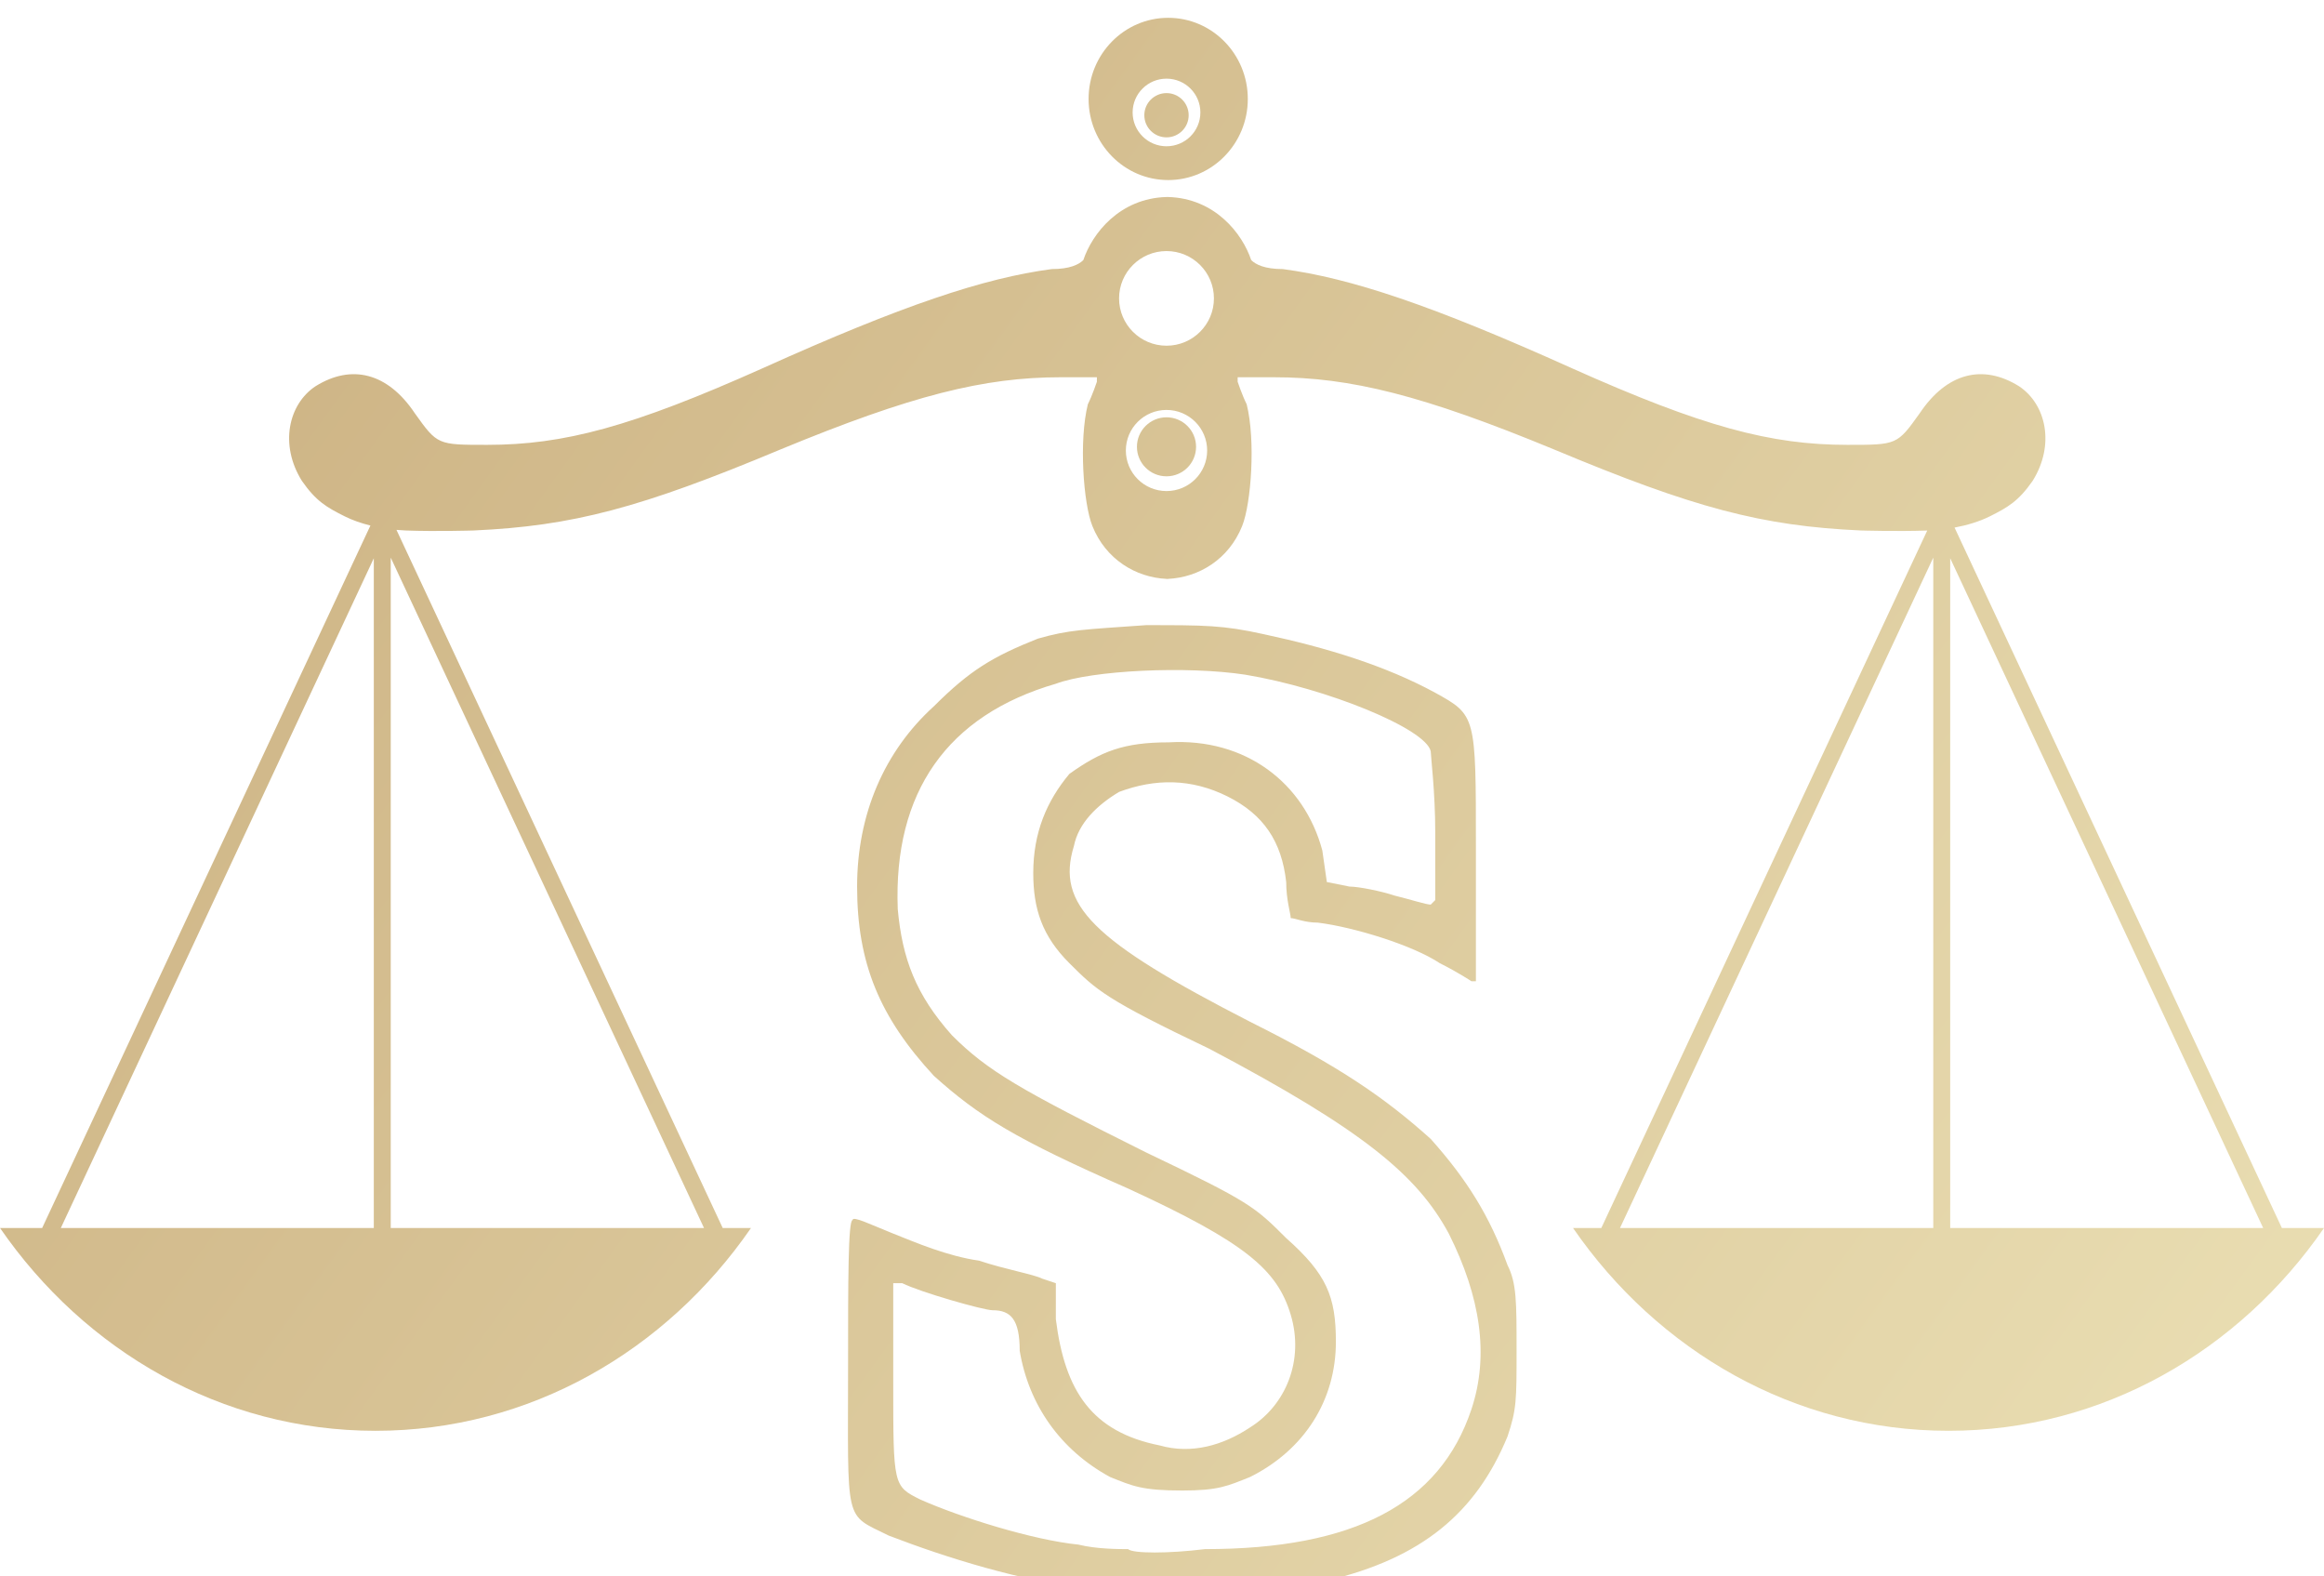
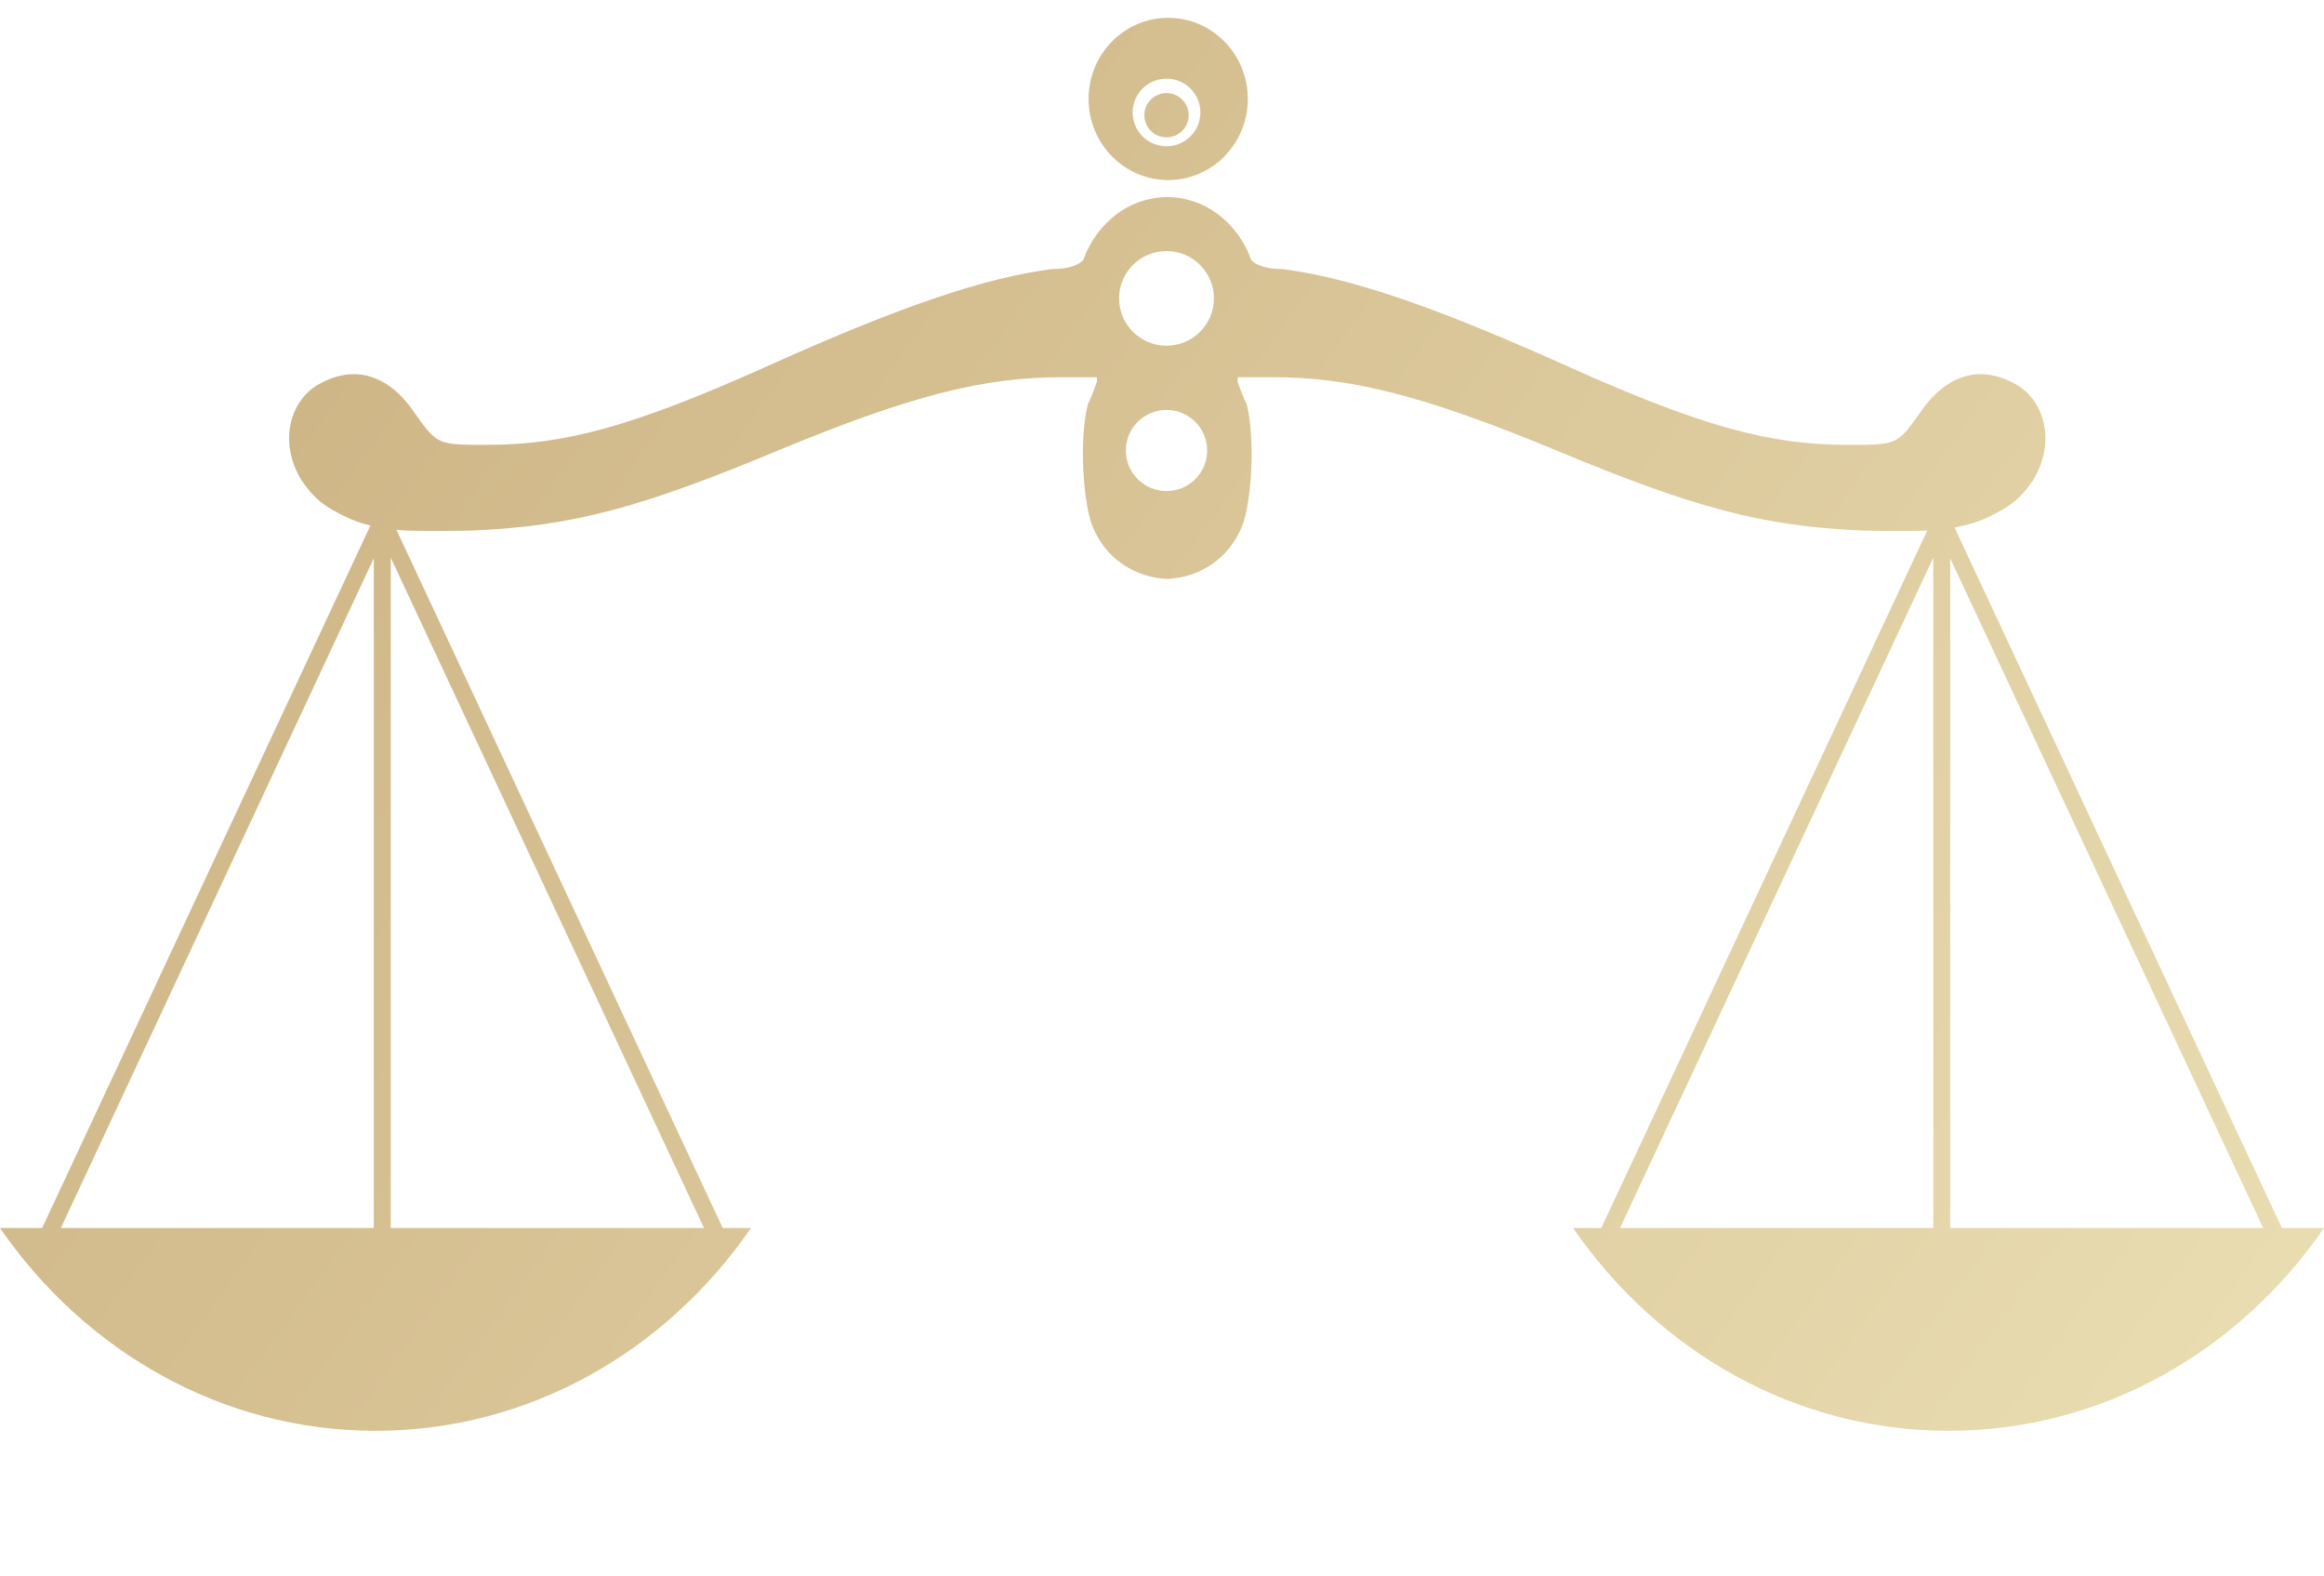
<svg xmlns="http://www.w3.org/2000/svg" fill="none" viewBox="322 246 522 354">
  <filter id="a" color-interpolation-filters="sRGB" filterUnits="userSpaceOnUse" height="370" width="538" x="314" y="242">
    <feFlood flood-opacity="0" result="BackgroundImageFix" />
    <feColorMatrix in="SourceAlpha" result="hardAlpha" type="matrix" values="0 0 0 0 0 0 0 0 0 0 0 0 0 0 0 0 0 0 127 0" />
    <feOffset dy="4" />
    <feGaussianBlur stdDeviation="4" />
    <feComposite in2="hardAlpha" operator="out" />
    <feColorMatrix type="matrix" values="0 0 0 0 0 0 0 0 0 0 0 0 0 0 0 0 0 0 0.5 0" />
    <feBlend in2="BackgroundImageFix" mode="normal" result="effect1_dropShadow_3_4" />
    <feBlend in="SourceGraphic" in2="effect1_dropShadow_3_4" mode="normal" result="shape" />
  </filter>
  <linearGradient id="b" gradientUnits="userSpaceOnUse" x1="0" x2="1170" y1="0" y2="878">
    <stop offset="0" stop-color="#181937" />
    <stop offset="1" stop-color="#262743" />
  </linearGradient>
  <linearGradient id="c" gradientUnits="userSpaceOnUse" x1="221" x2="949" y1="246" y2="773">
    <stop offset="0" stop-color="#c5a777" />
    <stop offset="1" stop-color="#f5efc5" />
  </linearGradient>
  <g fill="url(#c)" filter="url(#a)">
-     <path clip-rule="evenodd" d="m579.446 382.388c13.189 0 17.247 0 26.378 2.024 14.203 3.037 27.392 7.085 38.552 13.157 9.131 5.061 9.131 5.061 9.131 34.413v30.365h-1.014c-.016-.011-3.055-2.029-7.101-4.048-6.087-4.049-19.277-8.097-27.393-9.11-3.043 0-5.073-1.011-6.088-1.011 0-1.012-1.015-4.049-1.015-8.098-1.014-9.109-5.072-15.182-13.188-19.23-8.116-4.049-16.233-4.049-24.35-1.013-5.072 3.036-9.129 7.085-10.144 12.145-4.058 13.158 4.058 21.255 39.566 39.474 20.291 10.122 30.437 17.207 40.582 26.316 8.116 9.11 13.189 17.207 17.247 28.34 2.029 4.049 2.029 8.098 2.029 19.232 0 11.133 0 13.158-2.029 19.23-7.101 17.207-19.276 27.329-40.582 32.39-7.101 2.024-12.174 2.024-29.421 3.036-11.159 0-22.32-.001-23.335-1.013-16.232-2.024-32.465-7.084-45.654-12.145-10.145-5.061-9.131-2.025-9.131-38.462 0-18.218.001-32.387 1.015-32.389 0-1.012 4.058 1.012 9.131 3.036 5.073 2.025 12.175 5.061 19.276 6.074 6.087 2.024 12.174 3.036 14.203 4.048l3.044 1.013v8.097c2.029 16.194 8.117 25.303 23.334 28.34 7.102 2.024 14.204-.001 20.291-4.049 8.116-5.061 12.175-15.183 9.131-25.304s-10.146-16.194-36.523-28.34c-25.363-11.133-33.48-16.194-43.625-25.303-12.175-13.158-17.247-25.305-17.247-42.511 0-16.194 6.087-30.364 17.247-40.486 8.116-8.097 13.188-11.134 23.334-15.182 7.101-2.024 10.146-2.024 24.349-3.036zm22.32 11.133c-13.189-2.024-34.494-1.012-42.611 2.024-24.349 7.085-36.523 24.292-35.509 50.608 1.015 11.134 4.059 19.231 12.175 28.34 8.116 8.097 15.219 12.146 43.625 26.316 23.334 11.133 24.349 12.146 31.45 19.231 9.131 8.097 11.161 13.158 11.161 23.279 0 13.158-7.102 24.292-19.277 30.365-5.072 2.024-7.102 3.037-15.218 3.037-9.13 0-11.16-1.013-16.233-3.037-11.159-6.073-18.261-16.195-20.29-28.34 0-7.085-2.029-9.109-6.087-9.11-2.029 0-16.232-4.047-20.291-6.072h-2.029v22.267c0 23.279 0 23.28 6.087 26.316 9.131 4.049 25.363 9.109 35.509 10.121 4.057 1.012 9.13 1.012 11.16 1.012 1.014 1.012 9.131 1.012 17.247 0 33.479 0 52.756-10.121 59.858-31.376 4.058-12.146 2.029-25.305-5.073-39.475-7.102-13.157-19.277-23.279-53.771-41.498-23.334-11.133-25.364-13.157-31.451-19.23s-8.115-12.146-8.115-20.243c0-9.11 3.043-16.195 8.115-22.268 7.102-5.061 12.175-7.084 22.321-7.084 17.247-1.012 30.436 9.109 34.494 24.291l1.014 7.085 5.074 1.012c2.029 0 7.101 1.012 10.144 2.024 4.058 1.012 7.103 2.025 8.117 2.025l1.014-1.013v-15.182c0-9.109-1.014-17.206-1.014-18.218-1.015-5.061-23.335-14.17-41.596-17.207z" fill-rule="evenodd" data-index="1" style="opacity: 1;" />
-     <path d="m584.012 335.713c3.667 0 6.64 2.966 6.64 6.625s-2.973 6.626-6.64 6.626c-3.668 0-6.642-2.967-6.642-6.626s2.974-6.625 6.642-6.625z" data-index="2" />
    <path clip-rule="evenodd" d="m584.351 286.24c10.543.287 16.691 8.199 18.683 14.161 1.015 1.012 3.044 2.024 7.102 2.024 15.218 2.024 33.48 8.097 64.93 22.267 29.422 13.158 44.64 17.206 61.887 17.206 11.159 0 11.16 0 16.233-7.085 6.087-9.109 14.204-11.132 22.32-6.072 6.087 4.049 8.116 13.158 3.044 21.255-3.171 4.555-5.581 5.946-9.639 7.971-2.356 1.175-5.131 1.995-7.892 2.51l73.516 157.286h9.465c-19.045 27.62-49.729 45.546-84.34 45.546s-65.295-17.926-84.34-45.546h6.356l73.205-156.622c-6.761.232-14.83-.01-14.884-.011-22.32-1.012-37.538-5.061-68.989-18.219-29.421-12.146-45.655-16.194-62.902-16.194h-8.116v1.012c.015.045 1.023 3.051 2.03 5.06 2.029 8.097 1.014 22.267-1.015 27.328-3.013 7.514-9.753 11.552-16.654 11.879v.017c-.057-.002-.114-.006-.17-.008-.057.002-.113.006-.169.008v-.017c-6.901-.327-13.643-4.365-16.656-11.879-2.029-5.061-3.043-19.231-1.014-27.328 1.006-2.009 2.014-5.013 2.029-5.06v-1.012h-8.116c-17.247 0-33.48 4.048-62.901 16.194-31.451 13.158-46.67 17.207-68.99 18.219-.068.002-8.397.252-15.218 0-.678-.025-1.381-.073-2.098-.139l73.276 156.772h6.356c-19.045 27.62-49.729 45.546-84.34 45.546s-65.295-17.926-84.34-45.546h9.465l73.731-157.747c-2.028-.502-4.002-1.179-5.746-2.049-4.058-2.025-6.468-3.416-9.638-7.971-5.073-8.097-3.043-17.206 3.043-21.255 8.117-5.06 16.234-3.037 22.321 6.072 5.072 7.085 5.073 7.085 16.232 7.085 17.247 0 32.465-4.048 61.887-17.206 31.45-14.17 49.713-20.243 64.931-22.267 4.057 0 6.086-1.012 7.101-2.024 1.992-5.962 8.141-13.874 18.685-14.161v-.007c.056.001.112.002.169.003.056-.001.113-.002.17-.003zm-248.688 231.523h70.297v-150.4zm74.101 0h70.362l-70.362-150.539zm276.11 0h70.362v-150.539zm74.166 0h70.297l-70.297-150.4zm-176.028-183.706c-5.043 0-9.131 4.078-9.131 9.109s4.088 9.109 9.131 9.109c5.042 0 9.131-4.078 9.131-9.109-.001-5.031-4.089-9.109-9.131-9.109zm0-35.678c-5.883 0-10.653 4.758-10.654 10.627 0 5.869 4.77 10.628 10.654 10.628 5.883 0 10.652-4.759 10.652-10.628s-4.769-10.627-10.652-10.627z" fill-rule="evenodd" data-index="3" style="opacity: 1;" />
    <path d="m584.011 262.908c2.75 0 4.98 2.224 4.98 4.968s-2.23 4.97-4.98 4.97c-2.751 0-4.981-2.226-4.981-4.97.001-2.744 2.23-4.968 4.981-4.968z" data-index="4" />
    <path clip-rule="evenodd" d="m584.392 246c9.875 0 17.881 8.157 17.881 18.219s-8.006 18.219-17.881 18.219c-9.876-.001-17.881-8.157-17.881-18.219s8.005-18.219 17.881-18.219zm-.38 13.664c-4.203 0-7.61 3.399-7.61 7.591s3.407 7.592 7.61 7.592c4.202-.001 7.608-3.4 7.608-7.592s-3.406-7.591-7.608-7.591z" fill-rule="evenodd" data-index="5" />
  </g>
</svg>